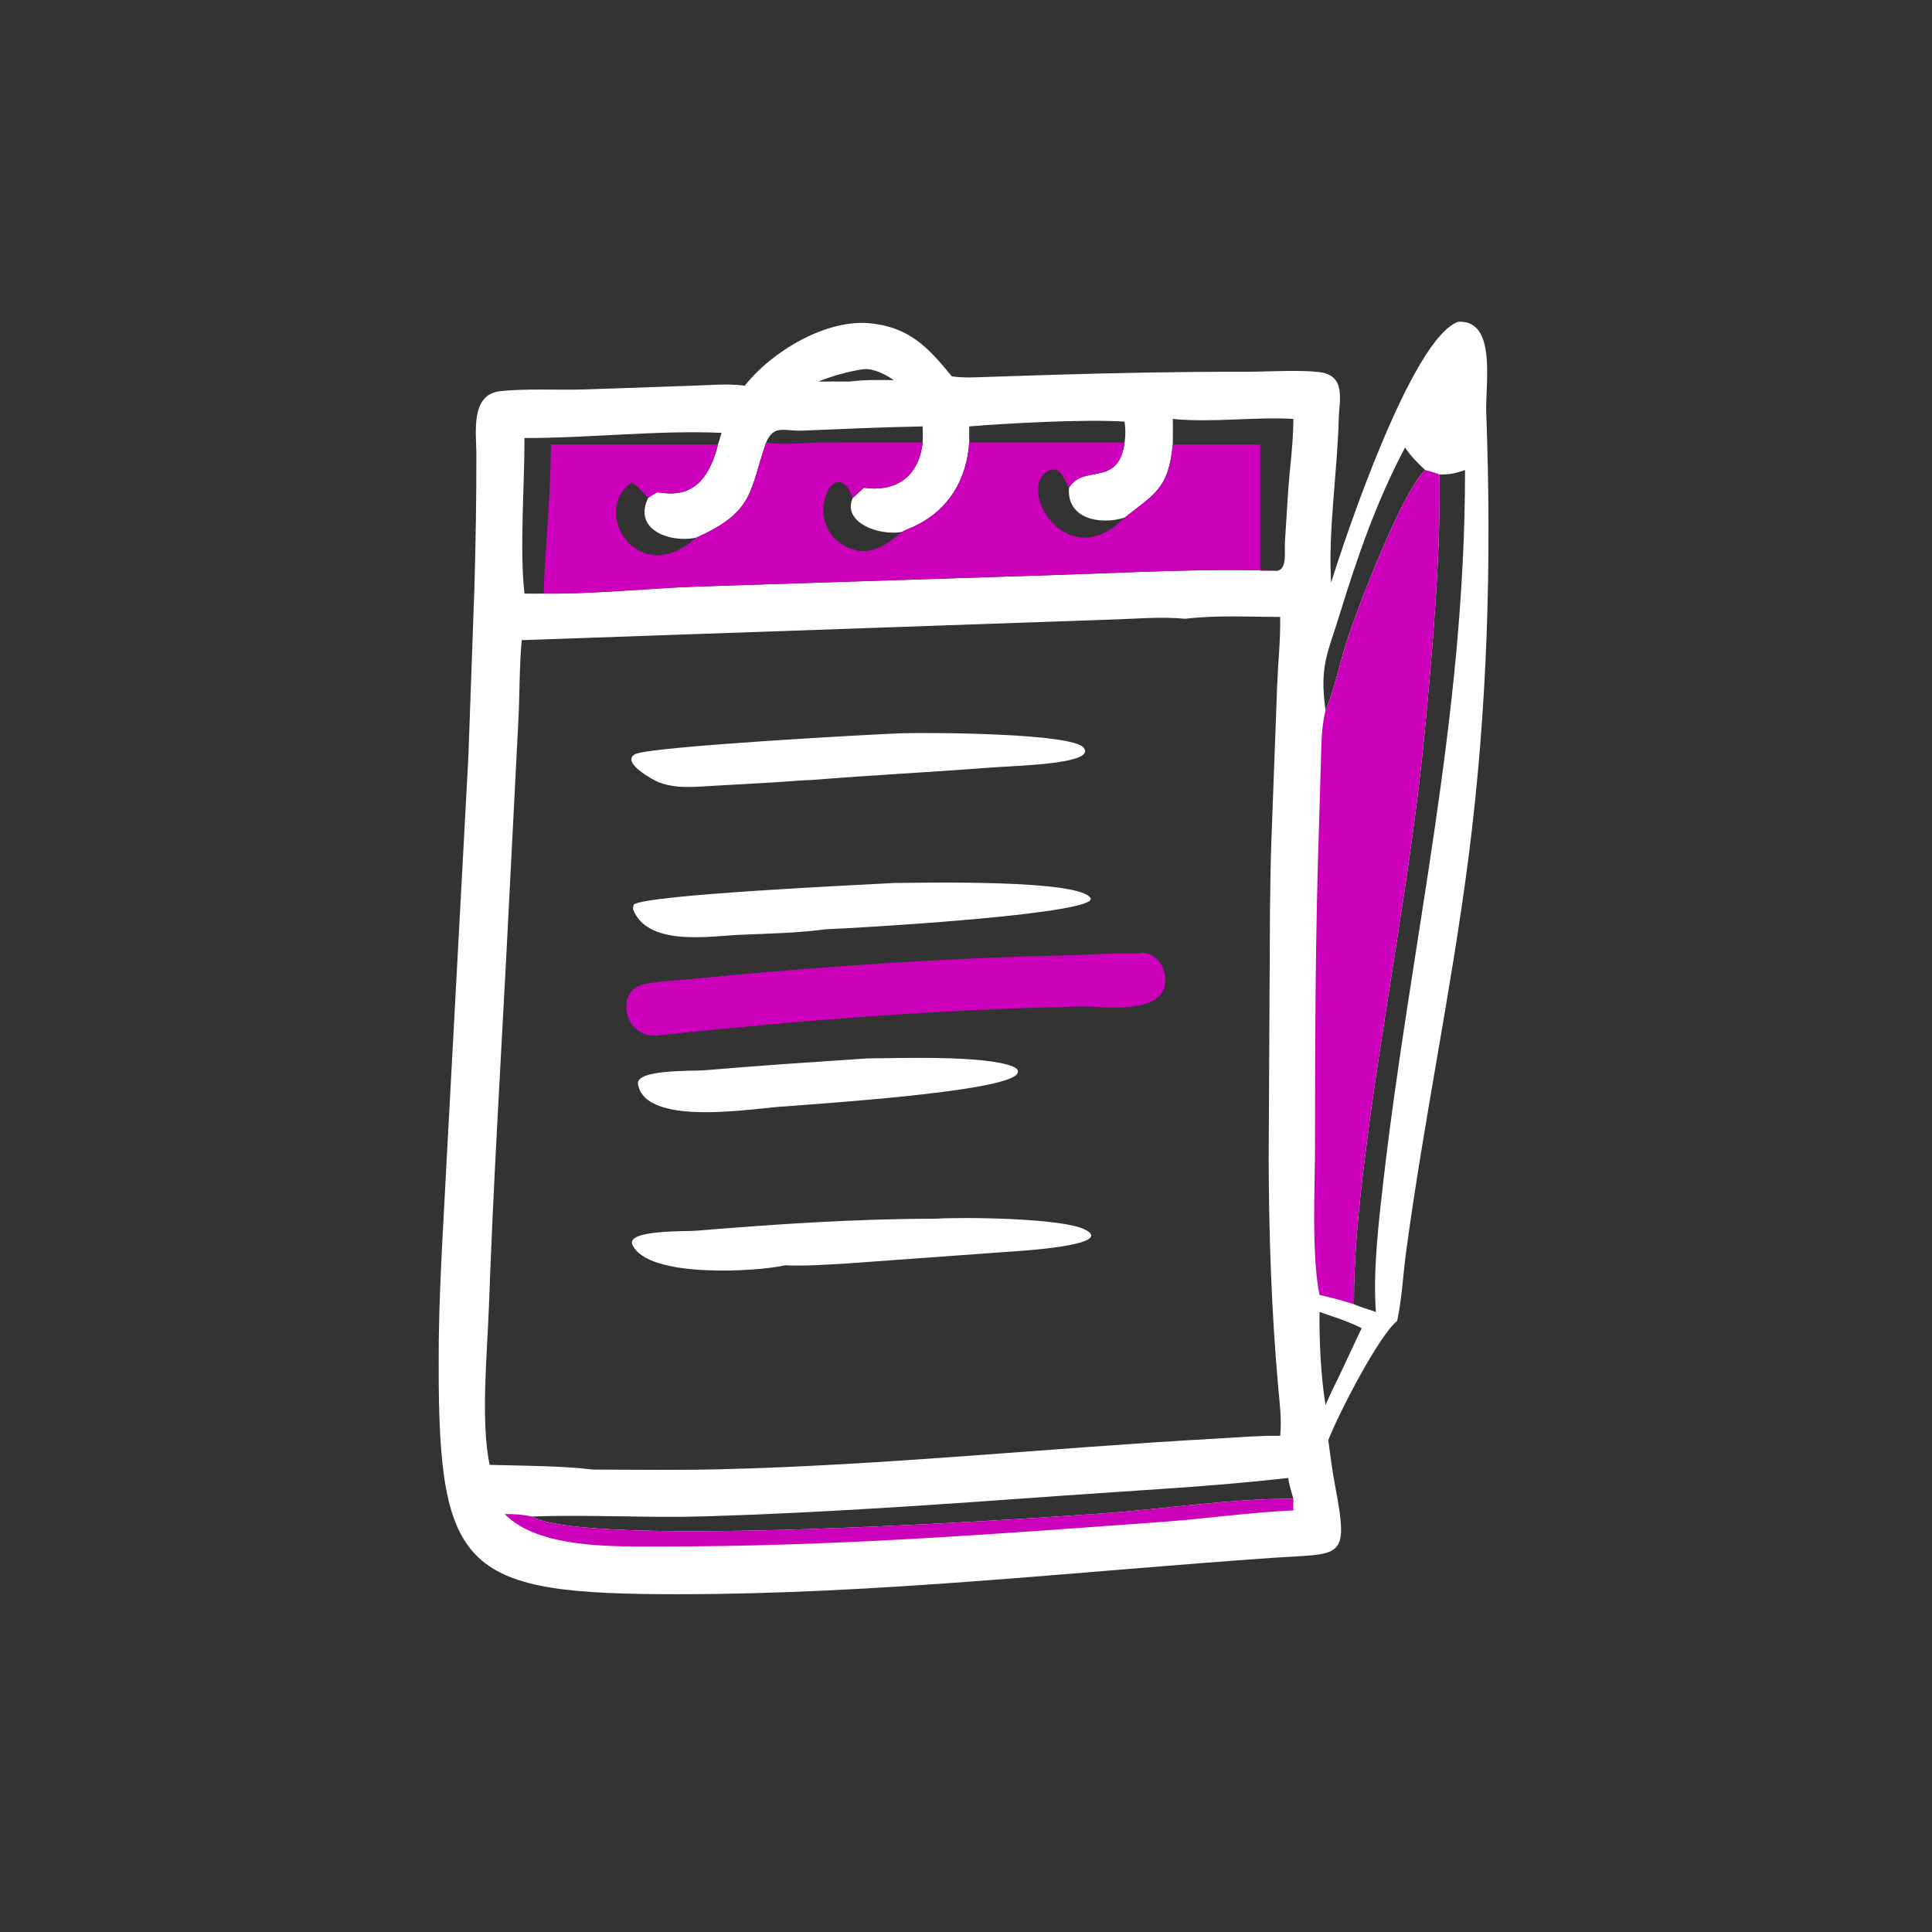
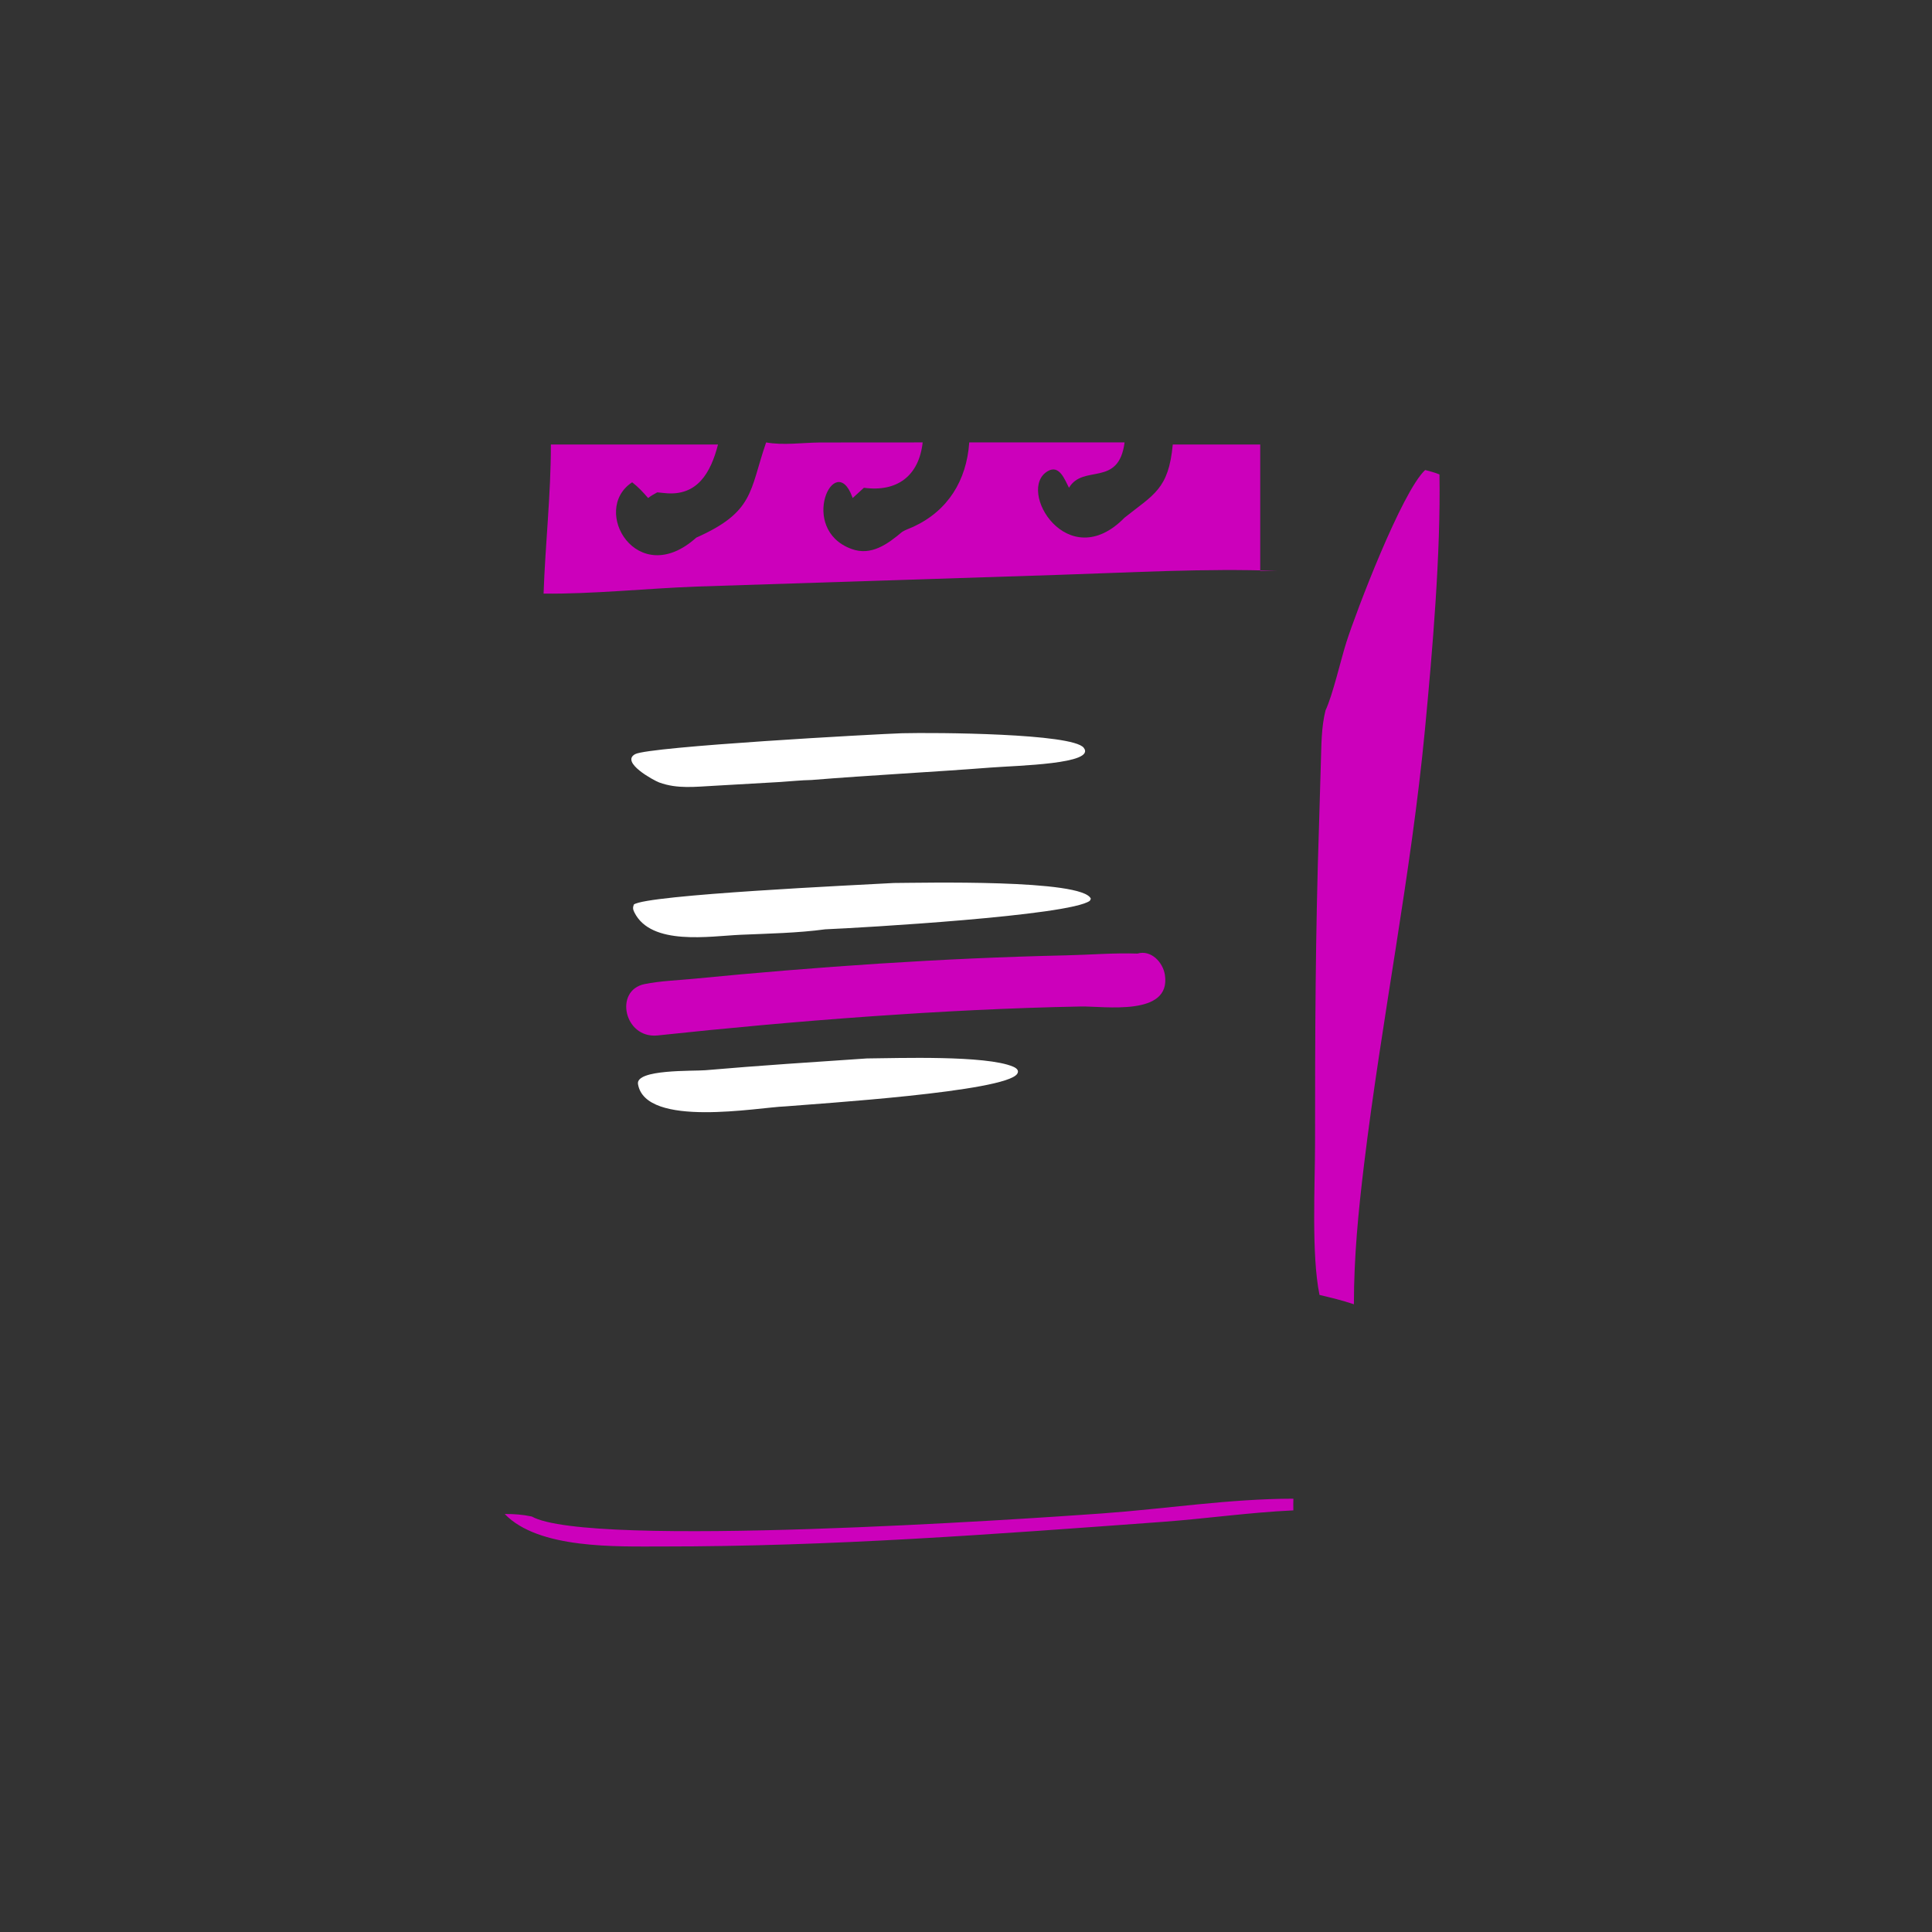
<svg xmlns="http://www.w3.org/2000/svg" width="1024" height="1024" viewBox="0 0 1024 1024" fill="none">
  <rect x="0" y="0" width="1024" height="1024" fill="#333333" stroke="none" />
-   <path d="M772.955 170.529C793.533 169.569 787.165 203.364 787.735 218.682C790.679 297.642 788.437 375.976 778.347 454.404C769.315 524.604 754.577 593.998 745.185 664.202C743.595 676.07 743.045 688.436 740.525 700.118C730.727 707.972 709.511 749.232 704.021 763.26C705.067 771.434 706.149 779.542 707.673 787.646C715.157 827.458 711.103 823.128 674.411 825.686C569.477 833.004 465.019 844.938 359.657 844.966C246.705 844.994 232.361 833.718 232.509 723.554C232.333 688.202 234.849 652.508 236.611 617.218L248.241 401.276L251.433 312.104C252.113 288.224 252.517 264.516 252.491 240.616C252.479 229.696 249.177 209.214 264.841 207.384C278.523 205.784 296.319 206.894 310.637 206.384L366.309 204.464C375.829 204.21 385.249 203.15 394.737 204.432C409.101 186.183 437.925 169.055 461.071 171.338C481.963 173.399 491.945 184.116 504.513 199.5C511.277 200.426 517.721 199.929 524.499 199.742L555.775 198.732C590.695 197.644 625.545 196.989 660.485 197.034C671.955 197.049 688.071 195.938 699.087 197.197C713.761 198.875 709.791 212.236 709.553 222.094C708.891 249.454 703.809 282.364 705.531 308.806C712.923 284.884 748.367 178.958 772.955 170.529ZM628.189 327.968C614.795 326.662 601.003 328.094 587.559 328.422L276.519 339.296C275.217 353.318 275.509 367.68 274.749 381.782L268.509 503.616C265.201 566.548 261.375 629.406 259.143 692.394C258.297 716.218 254.635 753.332 259.533 776.416C275.945 776.838 298.199 776.902 314.375 778.912C336.681 778.954 359.109 779.288 381.401 778.752C469.343 776.644 556.753 767.364 644.501 762.5C655.785 761.874 667.219 760.844 678.519 761.01C679.439 752.218 678.211 743.538 677.433 734.78C673.885 694.76 672.533 654.294 672.423 614.142L673.117 482.55C673.299 469.956 673.399 458.836 673.837 446.208L676.947 362.81C677.431 350.952 678.731 338.832 678.519 326.988C661.945 326.968 644.625 325.968 628.189 327.968ZM513.721 234.492C512.315 254.674 502.463 270.678 484.111 279.194C482.235 280.064 479.829 280.814 478.127 281.936C465.571 284.146 446.349 276.826 451.927 263.974L457.887 258.528C475.499 260.938 487.071 252.228 489.035 234.492L434.499 234.532C425.403 234.618 414.961 236.14 406.075 234.492L405.893 235.006C397.203 260.288 399.755 271.324 369.027 284.964C355.119 287.954 335.351 280.746 343.527 263.974C345.011 262.76 346.681 261.888 348.349 260.958L352.271 261.348C369.607 263.198 376.681 250.604 380.561 235.614H291.977C292.007 262.02 289.017 288.282 288.111 314.626C313.873 314.93 343.245 311.854 369.515 310.88L560.747 304.698C599.295 303.474 638.375 301.176 676.947 302.556H667.945V235.614H621.589C619.405 259.372 611.435 262.086 596.055 274.362C583.261 278.346 565.285 275.158 566.591 258.528C574.151 245.778 592.911 258.524 596.055 234.492H513.721ZM762.945 251.476C763.657 293.526 759.237 344.83 755.277 386.444C747.901 463.936 732.321 540.074 722.967 617.248C719.959 642.068 717.595 666.254 717.595 691.288C721.373 692.862 725.379 694.04 729.259 695.35C727.589 674.398 730.783 647.032 733.217 625.962C748.019 497.794 776.589 381.128 776.505 249.114C771.759 250.844 768.007 251.598 762.945 251.476ZM281.861 803.786C312.195 820.766 543.595 805.058 584.019 802.164C617.855 799.742 651.557 794.356 685.515 794.342C684.459 790.716 683.275 787.1 682.809 783.34C643.109 787.896 602.849 789.89 562.981 792.752C499.953 797.276 436.869 801.806 373.697 803.702C343.133 804.618 312.399 802.668 281.861 803.786ZM621.589 222.026C621.725 226.55 621.643 231.088 621.589 235.614H667.945V302.556H676.947C682.327 301.67 680.715 292.374 681.053 286.974L682.713 260.858C683.555 248.028 685.529 234.85 685.515 222.026C664.313 220.832 642.663 224.168 621.589 222.026ZM278.001 232.15C278.057 255.568 275.313 292.904 278.001 314.626C281.371 314.646 284.741 314.674 288.111 314.626C289.017 288.282 292.007 262.02 291.977 235.614H380.561L382.447 229.424C349.987 227.878 311.717 232.252 278.001 232.15ZM744.723 237.18C729.685 265.424 719.373 295.322 710.009 325.796C703.709 346.296 699.257 352.884 702.553 376.5C706.373 368.46 710.635 349.736 713.587 340.448C718.695 324.384 742.921 260.768 755.361 249.114C751.403 245.41 747.693 241.744 744.723 237.18ZM513.721 226.006C513.663 228.83 513.717 231.668 513.721 234.492H596.055C596.637 230.774 596.579 227.206 596.055 223.488C575.631 222.082 534.413 224.29 513.721 226.006ZM406.075 234.492C414.961 236.14 425.403 234.618 434.499 234.532L489.035 234.492C489.173 231.656 489.107 228.842 489.035 226.006C467.709 226.354 446.299 227.42 424.983 228.242C415.575 228.604 410.255 224.846 406.075 234.492ZM699.369 695.35C699.209 710.576 700.071 729.612 702.553 744.668C704.645 739.964 706.783 735.32 709.121 730.73L721.709 703.952C714.503 700.312 706.955 698.008 699.369 695.35ZM457.887 195.646C449.771 196.81 441.263 199.209 433.637 202.25C439.093 202.192 444.545 202.206 450.001 202.25C457.905 201.27 465.823 201.346 473.771 201.476C469.395 198.541 463.299 195.245 457.887 195.646Z" fill="white" />
  <path d="M685.513 794.342C685.463 796.412 685.431 798.462 685.513 800.532C662.331 801.594 639.189 804.938 616.043 806.632C526.379 813.196 440.743 819.72 350.849 819.666C326.667 819.652 285.467 821.092 267.521 802.464C272.537 802.424 276.965 802.74 281.859 803.786C312.193 820.766 543.593 805.058 584.017 802.164C617.853 799.742 651.555 794.356 685.513 794.342Z" fill="#CC00BB" />
  <path d="M755.361 249.114C757.901 249.824 760.525 250.426 762.945 251.476C763.657 293.526 759.237 344.83 755.277 386.444C747.901 463.936 732.321 540.074 722.967 617.248C719.959 642.068 717.595 666.254 717.595 691.288C711.637 689.272 705.483 687.788 699.369 686.344C694.989 665.084 697.009 627.832 697.003 605.772C696.987 548.6 697.201 494.202 699.115 437.172L700.079 404.346C700.395 394.976 700.269 385.648 702.553 376.5C706.373 368.46 710.635 349.736 713.587 340.448C718.695 324.384 742.921 260.768 755.361 249.114Z" fill="#CC00BB" />
  <path d="M513.719 234.492H596.053C592.909 258.524 574.149 245.778 566.589 258.528C565.283 275.158 583.259 278.346 596.053 274.362C611.433 262.086 619.403 259.372 621.587 235.614H667.943V302.556H676.945C638.373 301.176 599.293 303.474 560.745 304.698L369.513 310.88C343.243 311.854 313.871 314.93 288.109 314.626C289.015 288.282 292.005 262.02 291.975 235.614H380.559C376.679 250.604 369.605 263.198 352.269 261.348L348.347 260.958C346.679 261.888 345.009 262.76 343.525 263.974C335.349 280.746 355.117 287.954 369.025 284.964C399.753 271.324 397.201 260.288 405.891 235.006L406.073 234.492C414.959 236.14 425.401 234.618 434.497 234.532L489.033 234.492C487.069 252.228 475.497 260.938 457.885 258.528L451.925 263.974C446.347 276.826 465.569 284.146 478.125 281.936C479.827 280.814 482.233 280.064 484.109 279.194C502.461 270.678 512.313 254.674 513.719 234.492ZM369.025 284.964C355.117 287.954 335.349 280.746 343.525 263.974C340.883 260.928 338.269 258.076 335.055 255.62C312.649 270.356 337.849 312.96 369.025 284.964ZM596.053 274.362C583.259 278.346 565.283 275.158 566.589 258.528C564.333 254.276 561.553 246.128 555.363 249.7C538.425 259.474 565.845 305.238 596.053 274.362ZM478.125 281.936C465.569 284.146 446.347 276.826 451.925 263.974L451.705 263.36C442.477 238.206 422.691 280.428 451.323 290.96C461.779 294.806 470.515 288.326 478.125 281.936Z" fill="#CC00BB" />
  <path d="M459.466 560.996C475.982 560.854 522.528 559.214 536.926 565.334C538.612 566.05 540.358 567.284 539.142 569.148C532.904 578.714 433.598 584.932 416.122 586.42C402.316 586.858 342.104 598.098 338.152 574.598C336.808 566.604 367.506 567.794 373.888 567.24C402.406 564.766 430.908 562.92 459.466 560.996Z" fill="white" />
  <path d="M478.126 388.63C495.844 388.2 568.348 388.654 574.378 396.308C581.216 404.988 539.2 405.732 524.954 406.834C493.364 409.276 461.686 410.85 430.116 413.414C424.558 413.506 418.964 414.136 413.41 414.478L378.702 416.468C368.692 416.976 358.974 418.27 349.382 414.72C346.472 413.644 328.68 403.962 336.66 399.706C344.218 395.676 464.4 389.068 478.126 388.63Z" fill="white" />
-   <path d="M495.564 645.956C510.566 644.996 562.398 645.576 574.8 651.564C592.844 660.276 536.67 663.278 535.212 663.402L449.304 669.63C438.248 670.272 427.2 671.13 416.122 670.632C402.752 673.864 343.2 677.93 335.192 659.696C331.724 651.802 363.452 652.752 368.704 652.322C410.81 648.874 453.302 645.968 495.564 645.956Z" fill="white" />
  <path d="M473.77 468.002C487.942 467.946 574.086 465.832 578.174 476.368L577.63 477.44C567.01 485.366 456.276 491.766 437.382 492.556C422.694 494.542 407.332 494.804 392.526 495.45C376.288 496.16 345.11 501.492 336.224 483.566C335.432 481.968 335.336 481.078 335.942 479.418C342.84 474.232 454.4 469.094 473.77 468.002Z" fill="white" />
  <path d="M602.873 505.422C610.077 503.288 616.401 510.01 617.419 516.708C620.801 538.94 585.355 533.224 572.871 533.462C499.967 534.848 420.519 541.112 348.349 548.824C330.787 550.438 325.391 524.912 341.605 521.596C349.941 519.89 358.987 519.618 367.481 518.788C433.059 512.382 499.333 507.818 565.177 506.354C577.725 506.074 590.331 504.986 602.873 505.422Z" fill="#CC00BB" />
</svg>